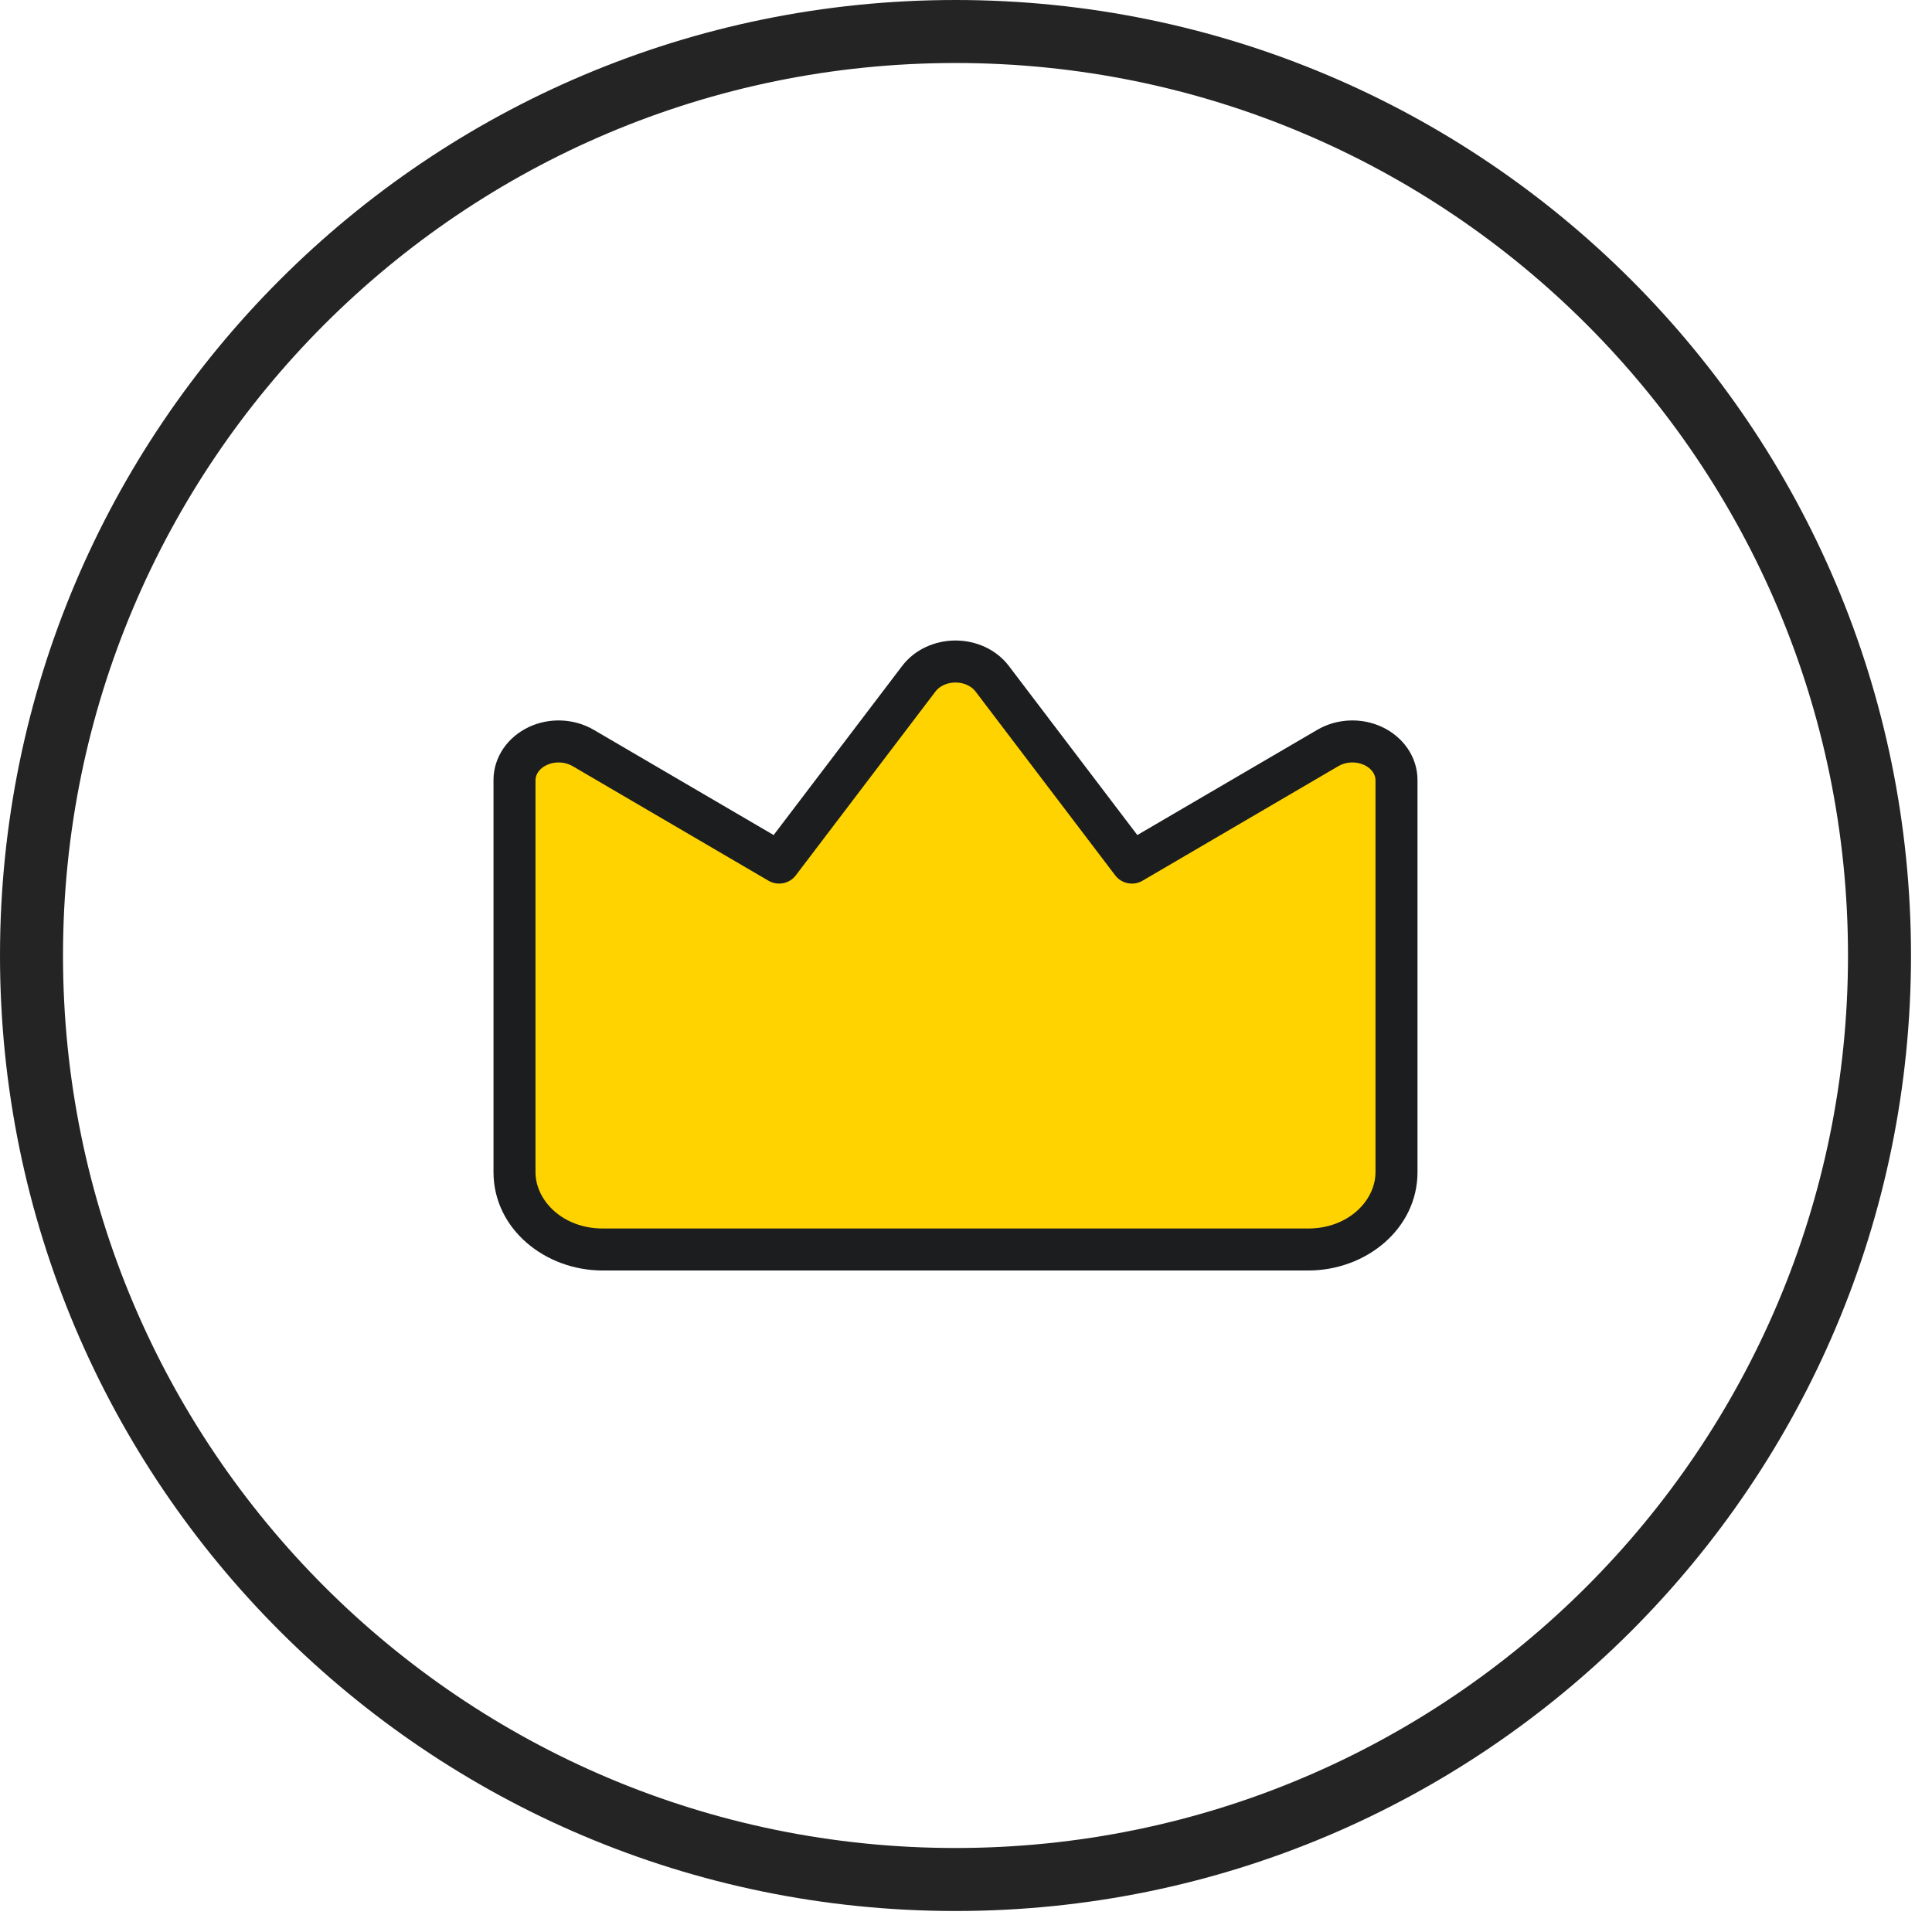
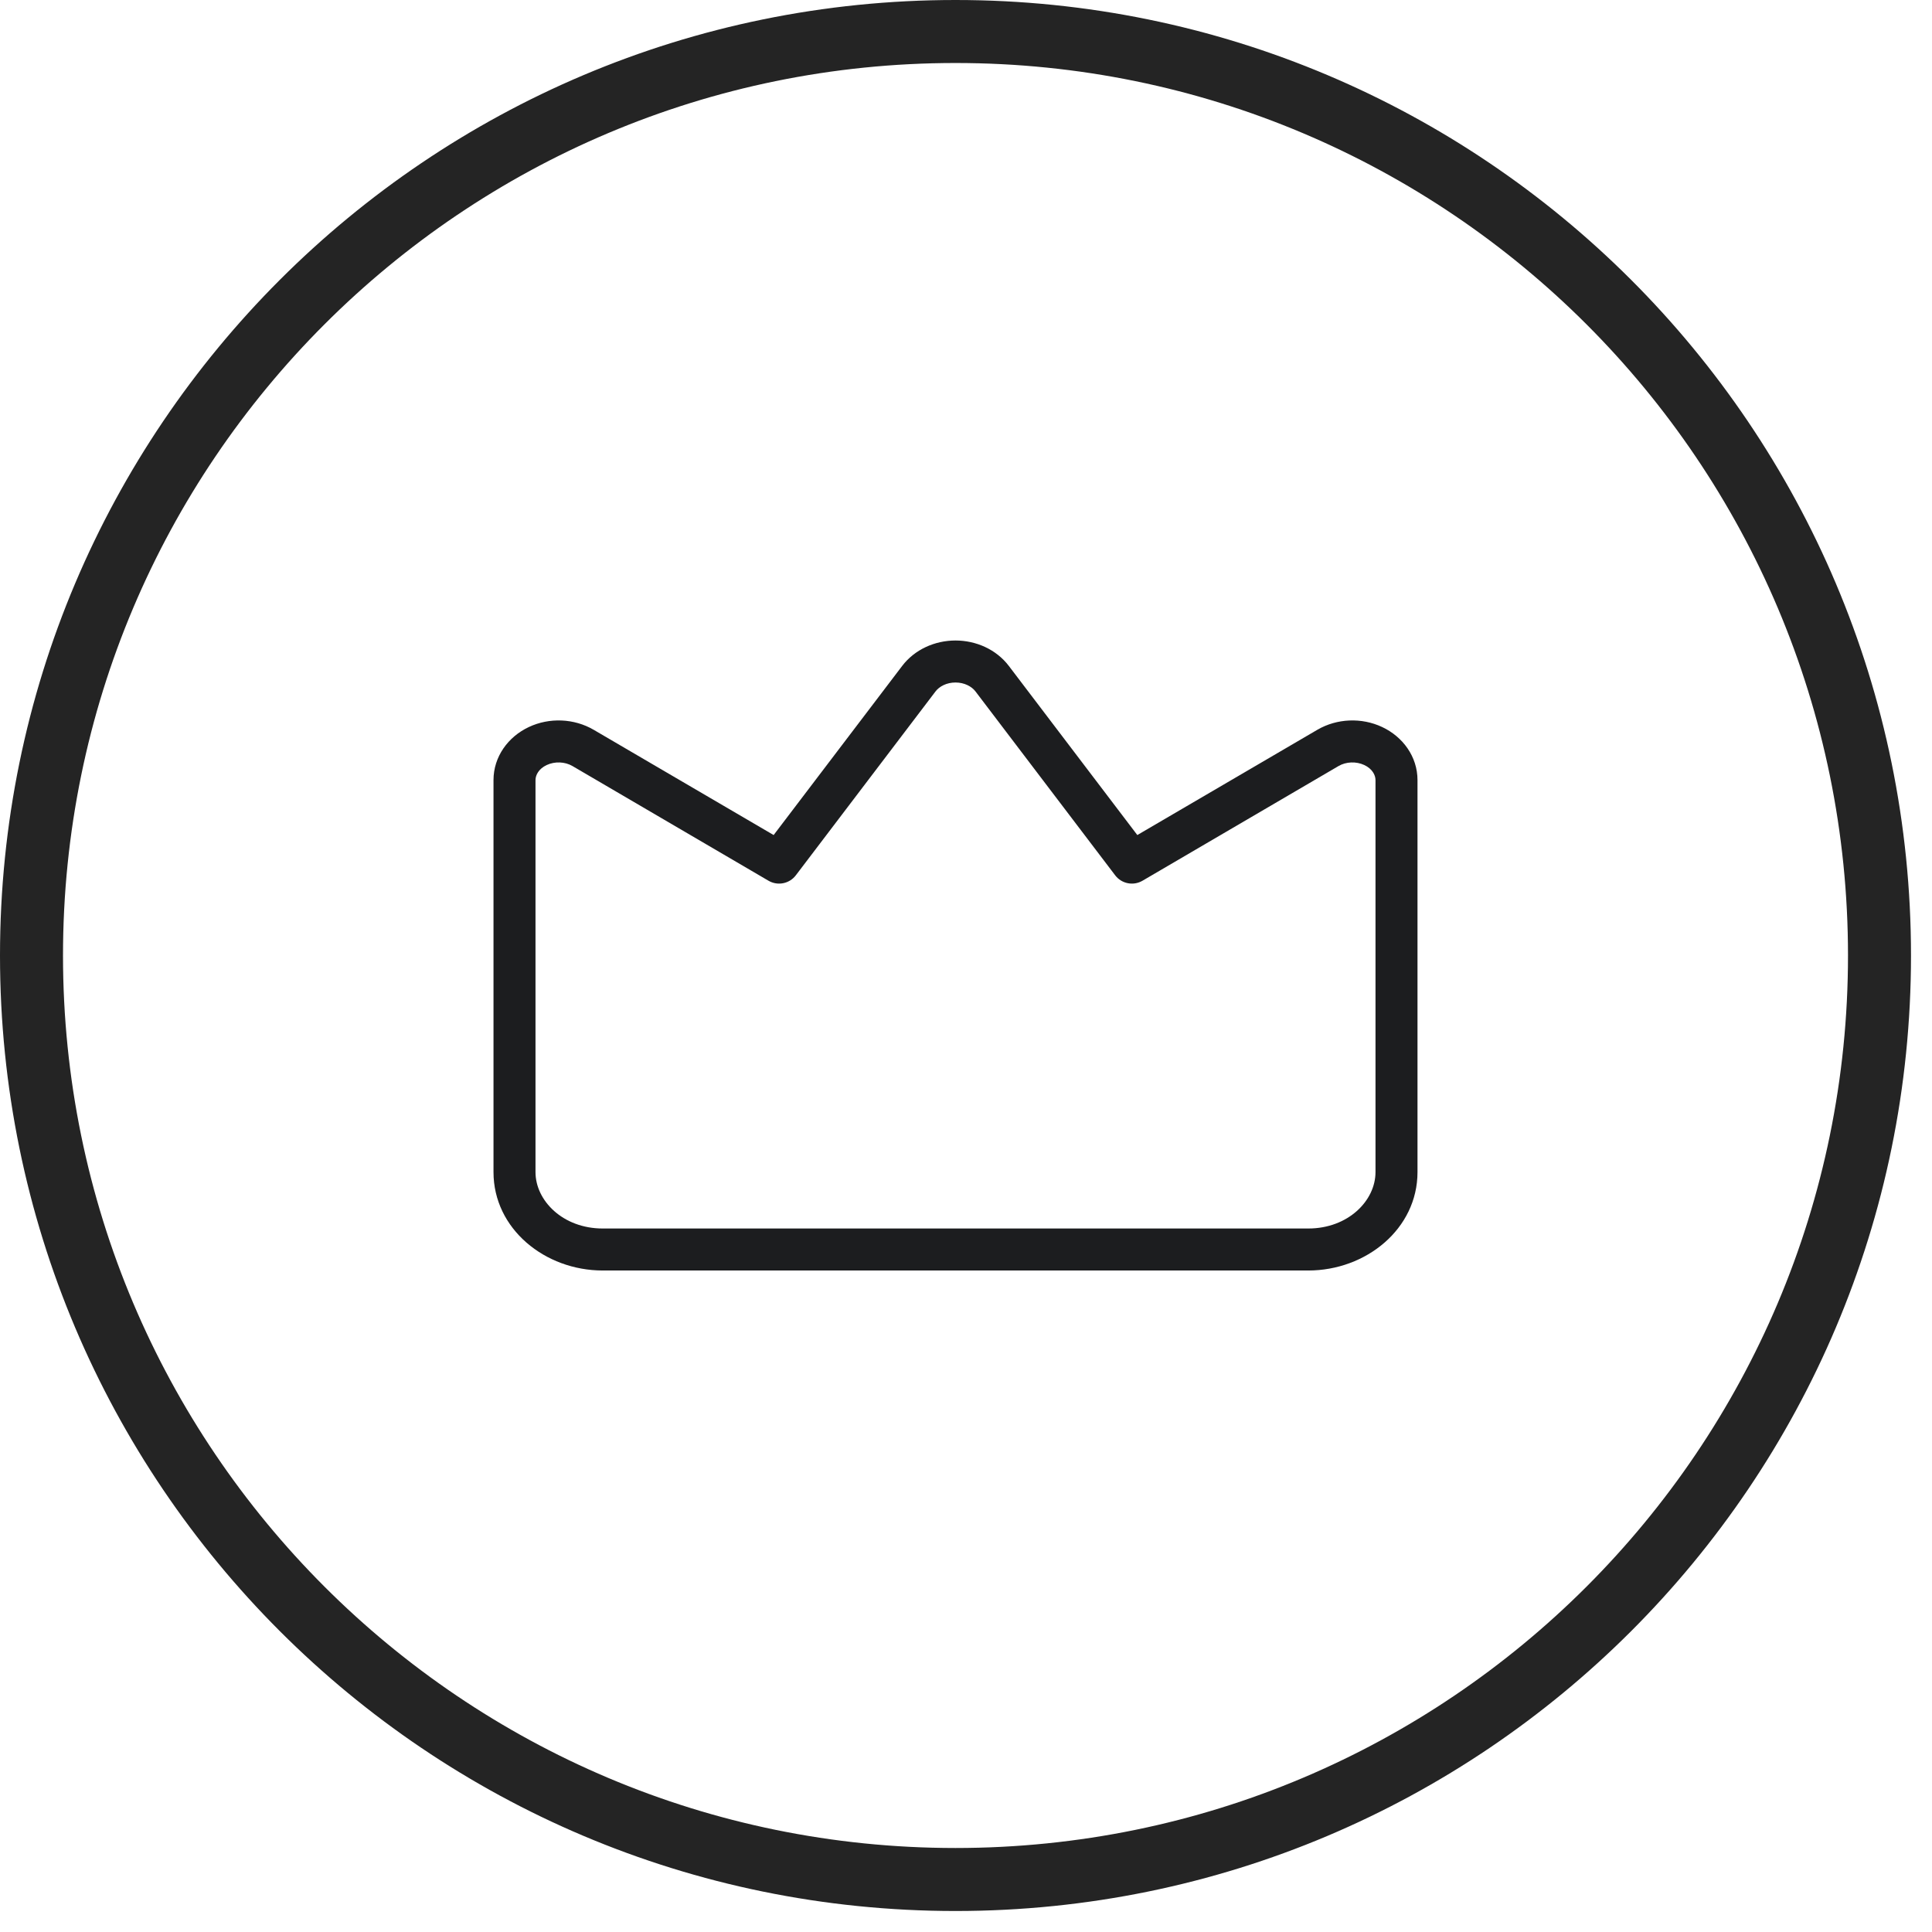
<svg xmlns="http://www.w3.org/2000/svg" width="46" height="46" viewBox="0 0 46 46" fill="none">
-   <path fill-rule="evenodd" clip-rule="evenodd" d="M26.95 20.538L31.618 17.808C31.94 17.619 32.354 17.602 32.696 17.762C33.037 17.922 33.25 18.235 33.25 18.574V27.908C33.25 28.925 32.31 29.75 31.15 29.75H14.35C13.19 29.75 12.25 28.925 12.25 27.908V18.574C12.25 18.235 12.463 17.922 12.805 17.762C13.146 17.602 13.56 17.619 13.882 17.808L18.55 20.538L21.876 16.16C22.071 15.904 22.399 15.75 22.75 15.75C23.101 15.75 23.429 15.904 23.624 16.16L26.95 20.538Z" fill="#FED300" />
  <path d="M32.75 18.574C32.75 18.454 32.673 18.304 32.483 18.215C32.289 18.124 32.048 18.135 31.87 18.239L27.202 20.97C26.984 21.097 26.705 21.042 26.552 20.841L23.226 16.463C23.135 16.343 22.961 16.25 22.75 16.25C22.539 16.25 22.365 16.343 22.274 16.463L18.948 20.841C18.795 21.042 18.516 21.097 18.298 20.97L13.63 18.239C13.452 18.135 13.211 18.124 13.017 18.215C12.827 18.304 12.75 18.454 12.75 18.574V27.907C12.75 28.589 13.403 29.25 14.35 29.25H31.15C32.097 29.25 32.75 28.589 32.75 27.907V18.574ZM33.75 27.907C33.75 29.26 32.523 30.25 31.15 30.25H14.35C12.977 30.25 11.75 29.26 11.75 27.907V18.574C11.75 18.015 12.099 17.541 12.592 17.31C13.08 17.08 13.669 17.104 14.135 17.376L18.42 19.882L21.479 15.857C21.777 15.464 22.259 15.25 22.75 15.25C23.241 15.25 23.723 15.464 24.021 15.857L27.079 19.882L31.365 17.376C31.831 17.104 32.42 17.08 32.908 17.31C33.401 17.541 33.75 18.015 33.75 18.574V27.907Z" fill="#1C1D1F" />
  <path d="M44 22.75C44 11.014 34.486 1.5 22.75 1.5C11.014 1.5 1.5 11.014 1.5 22.75C1.5 34.486 11.014 44 22.75 44V45.5C10.185 45.5 0 35.315 0 22.75C0 10.185 10.185 0 22.75 0C35.315 0 45.5 10.185 45.5 22.75C45.5 35.315 35.315 45.5 22.75 45.5V44C34.486 44 44 34.486 44 22.75Z" fill="#242424" />
</svg>